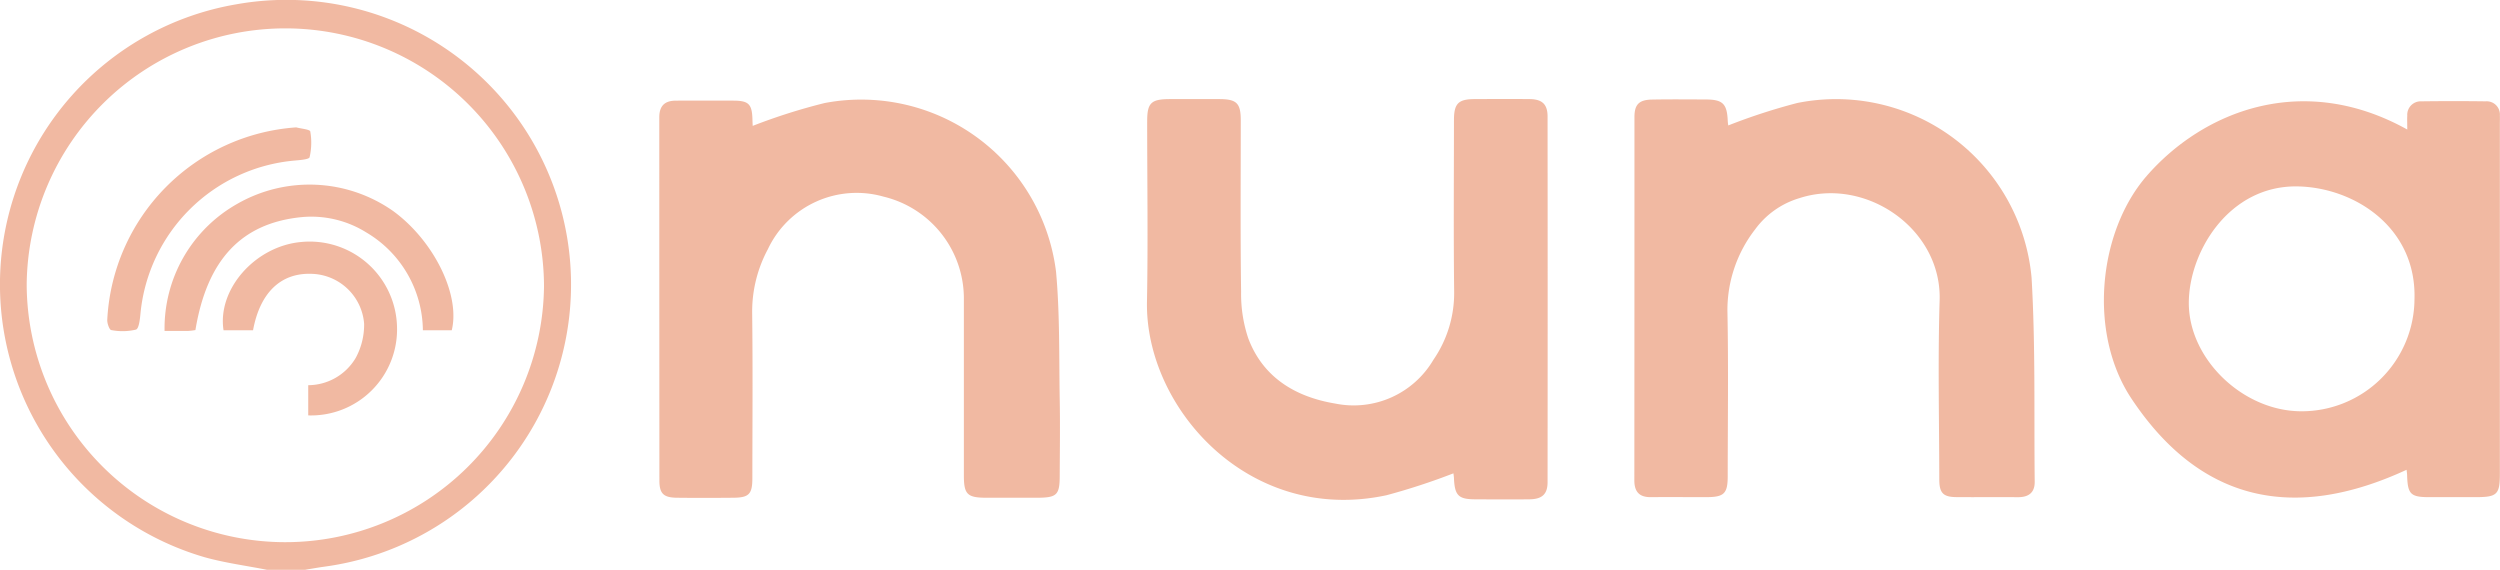
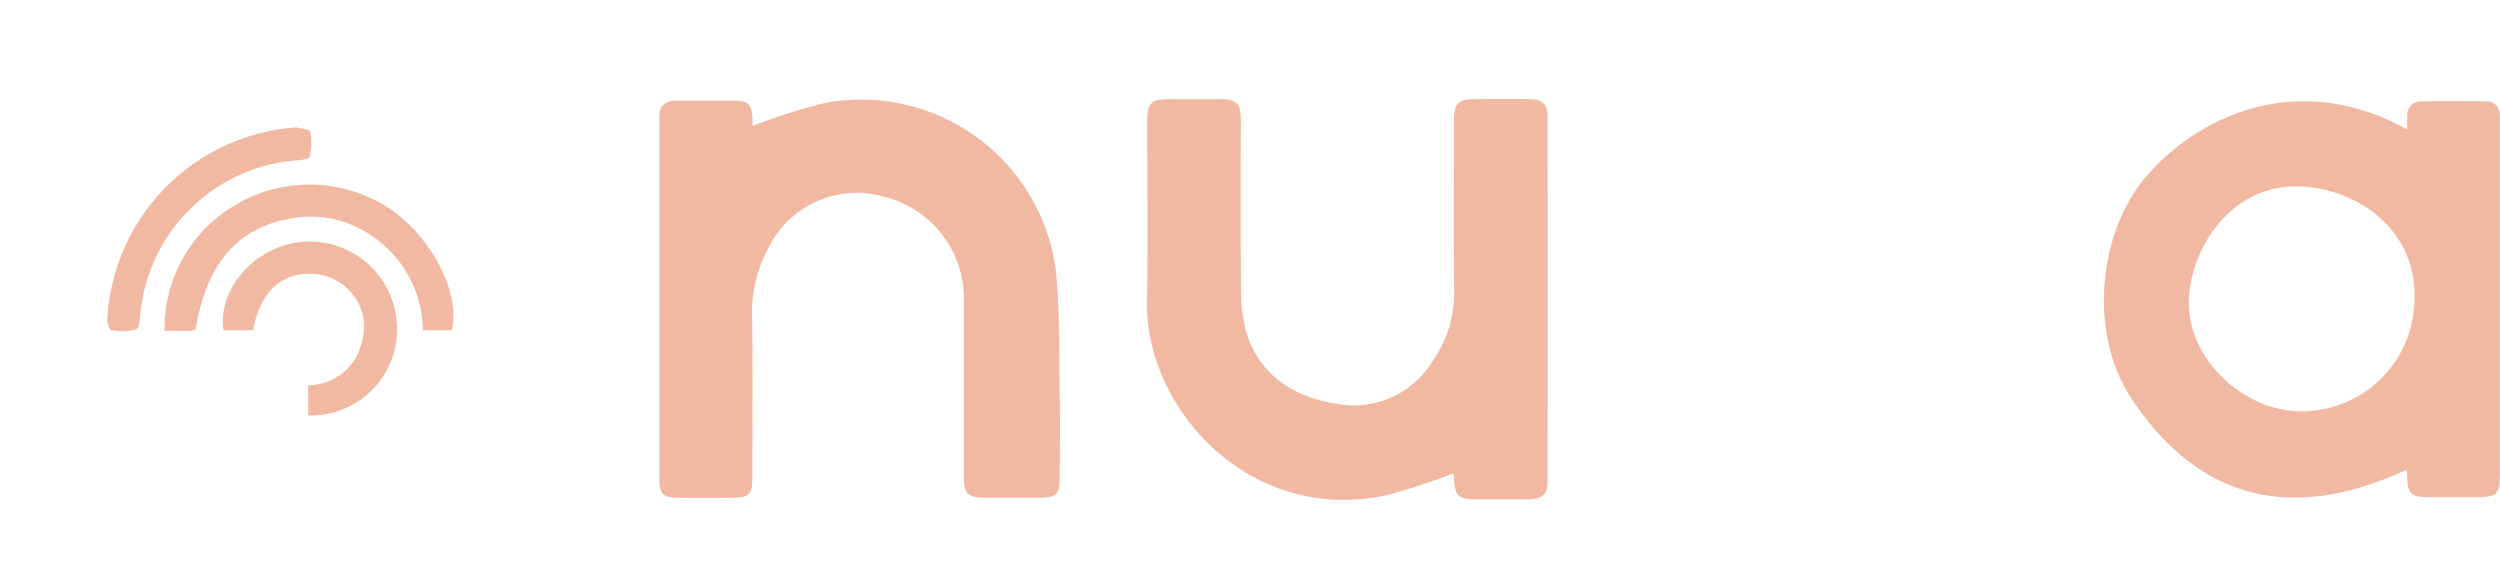
<svg xmlns="http://www.w3.org/2000/svg" width="168.5" height="38.406" viewBox="0 0 168.5 38.406">
  <defs>
    <style>.a{fill:#f1b9a2;}</style>
  </defs>
  <g transform="translate(-130.905 -73.348)">
-     <path class="a" d="M148.908,111.754c-1.4-.278-2.833-.464-4.207-.848a19.152,19.152,0,0,1,2.111-37.264,19.187,19.187,0,1,1,5.953,37.9c-.44.061-.876.141-1.315.212Zm18.663-19.121a17.434,17.434,0,0,0-34.867-.115,17.434,17.434,0,0,0,34.867.115Z" transform="translate(0 0)" />
    <path class="a" d="M351.964,84.905c0-.383-.014-.662,0-.94a.909.909,0,0,1,.963-.96q2.159-.029,4.319,0a.89.89,0,0,1,.959.954c.009.2,0,.394,0,.591q0,11.775,0,23.55c0,1.407-.182,1.582-1.626,1.583q-1.567,0-3.134,0c-1.256,0-1.452-.2-1.491-1.462,0-.111-.02-.221-.036-.383-7.522,3.482-13.864,2.244-18.546-4.8-2.932-4.41-2.238-11.25,1.031-15.007C338.153,83.726,344.845,80.951,351.964,84.905Zm.486,11.453c.153-4.87-4.067-7.556-7.889-7.619-4.606-.075-7.322,4.4-7.321,7.865,0,3.773,3.652,7.288,7.58,7.291A7.606,7.606,0,0,0,352.45,96.358Z" transform="translate(-58.809 -2.827)" />
    <path class="a" d="M260.924,108.016a43.922,43.922,0,0,1-4.517,1.477c-9.292,1.986-16.27-5.921-16.138-13.047.076-4.05.013-8.1.014-12.154,0-1.252.261-1.5,1.549-1.5q1.652,0,3.3,0c1.18,0,1.458.269,1.459,1.428,0,3.855-.032,7.709.023,11.563a9.383,9.383,0,0,0,.484,3.139c1,2.649,3.2,3.948,5.861,4.391a6.233,6.233,0,0,0,6.614-2.947,7.925,7.925,0,0,0,1.4-4.595c-.045-3.854-.016-7.709-.013-11.564,0-1.113.291-1.41,1.383-1.415,1.242-.006,2.484-.012,3.726,0,.838.011,1.2.351,1.2,1.174q.012,12.324,0,24.647c0,.809-.37,1.144-1.219,1.154-1.214.014-2.427.006-3.642,0-1.153,0-1.4-.257-1.449-1.439C260.952,108.217,260.934,108.107,260.924,108.016Z" transform="translate(-32.058 -2.765)" />
-     <path class="a" d="M293.071,84.57a40.439,40.439,0,0,1,4.65-1.513,13.231,13.231,0,0,1,15.793,11.777c.268,4.573.161,9.167.211,13.752.008.739-.419,1.046-1.139,1.04-1.384-.011-2.768.006-4.152-.006-.877-.008-1.139-.279-1.14-1.188-.006-4.025-.1-8.053.023-12.074.151-4.816-4.969-8.345-9.451-6.888a5.72,5.72,0,0,0-2.986,2.107,8.881,8.881,0,0,0-1.866,5.478c.074,3.714.022,7.43.02,11.146,0,1.184-.241,1.419-1.442,1.422-1.243,0-2.485-.011-3.728,0-.787.01-1.124-.361-1.123-1.131q.008-12.244.007-24.488c0-.851.312-1.162,1.18-1.178,1.214-.023,2.429-.011,3.643-.006,1.135.006,1.419.293,1.465,1.448A2.827,2.827,0,0,0,293.071,84.57Z" transform="translate(-45.681 -2.767)" />
    <path class="a" d="M200.066,84.615a39.707,39.707,0,0,1,4.85-1.54A13.234,13.234,0,0,1,220.51,94.443c.259,2.849.2,5.728.248,8.593.032,1.716.008,3.433,0,5.149,0,1.312-.188,1.491-1.536,1.494q-1.693,0-3.388,0c-1.311,0-1.536-.224-1.536-1.508q0-5.994,0-11.987a7.064,7.064,0,0,0-5.415-6.8,6.615,6.615,0,0,0-7.8,3.552,8.893,8.893,0,0,0-1.054,4.286c.046,3.714.016,7.428.013,11.142,0,1.069-.228,1.306-1.277,1.315-1.271.011-2.541.015-3.811,0-.9-.011-1.178-.282-1.178-1.159q-.007-12.24-.007-24.479c0-.789.377-1.129,1.138-1.127,1.3,0,2.6-.009,3.9,0,.995.01,1.213.247,1.241,1.266C200.051,84.346,200.061,84.513,200.066,84.615Z" transform="translate(-18.428 -2.783)" />
    <path class="a" d="M165.953,100.767h-1.946a7.751,7.751,0,0,0-3.825-6.6,6.985,6.985,0,0,0-4.368-1.024c-4.048.409-6.354,2.876-7.138,7.611a4.436,4.436,0,0,1-.479.056c-.5.008-1.007,0-1.6,0a9.635,9.635,0,0,1,4.879-8.552,9.8,9.8,0,0,1,10.541.483C164.74,94.731,166.542,98.374,165.953,100.767Z" transform="translate(-4.6 -5.159)" />
    <path class="a" d="M157.908,108.1v-2.036a3.736,3.736,0,0,0,3.2-1.839,4.692,4.692,0,0,0,.567-2.308,3.648,3.648,0,0,0-3.6-3.36c-2.04-.051-3.423,1.291-3.887,3.806H152.2c-.434-2.767,2.139-5.67,5.229-5.95a5.888,5.888,0,0,1,6.464,5.741A5.8,5.8,0,0,1,157.908,108.1Z" transform="translate(-6.228 -6.754)" />
    <path class="a" d="M153.869,85.493c.332.09.922.135.947.278a4.375,4.375,0,0,1-.046,1.733c-.035.148-.651.194-1.006.225a11.453,11.453,0,0,0-10.39,10.276c-.038.4-.1,1.052-.31,1.119a3.94,3.94,0,0,1-1.666.03c-.12-.016-.276-.448-.266-.682A13.706,13.706,0,0,1,153.869,85.493Z" transform="translate(-2.998 -3.56)" />
  </g>
</svg>